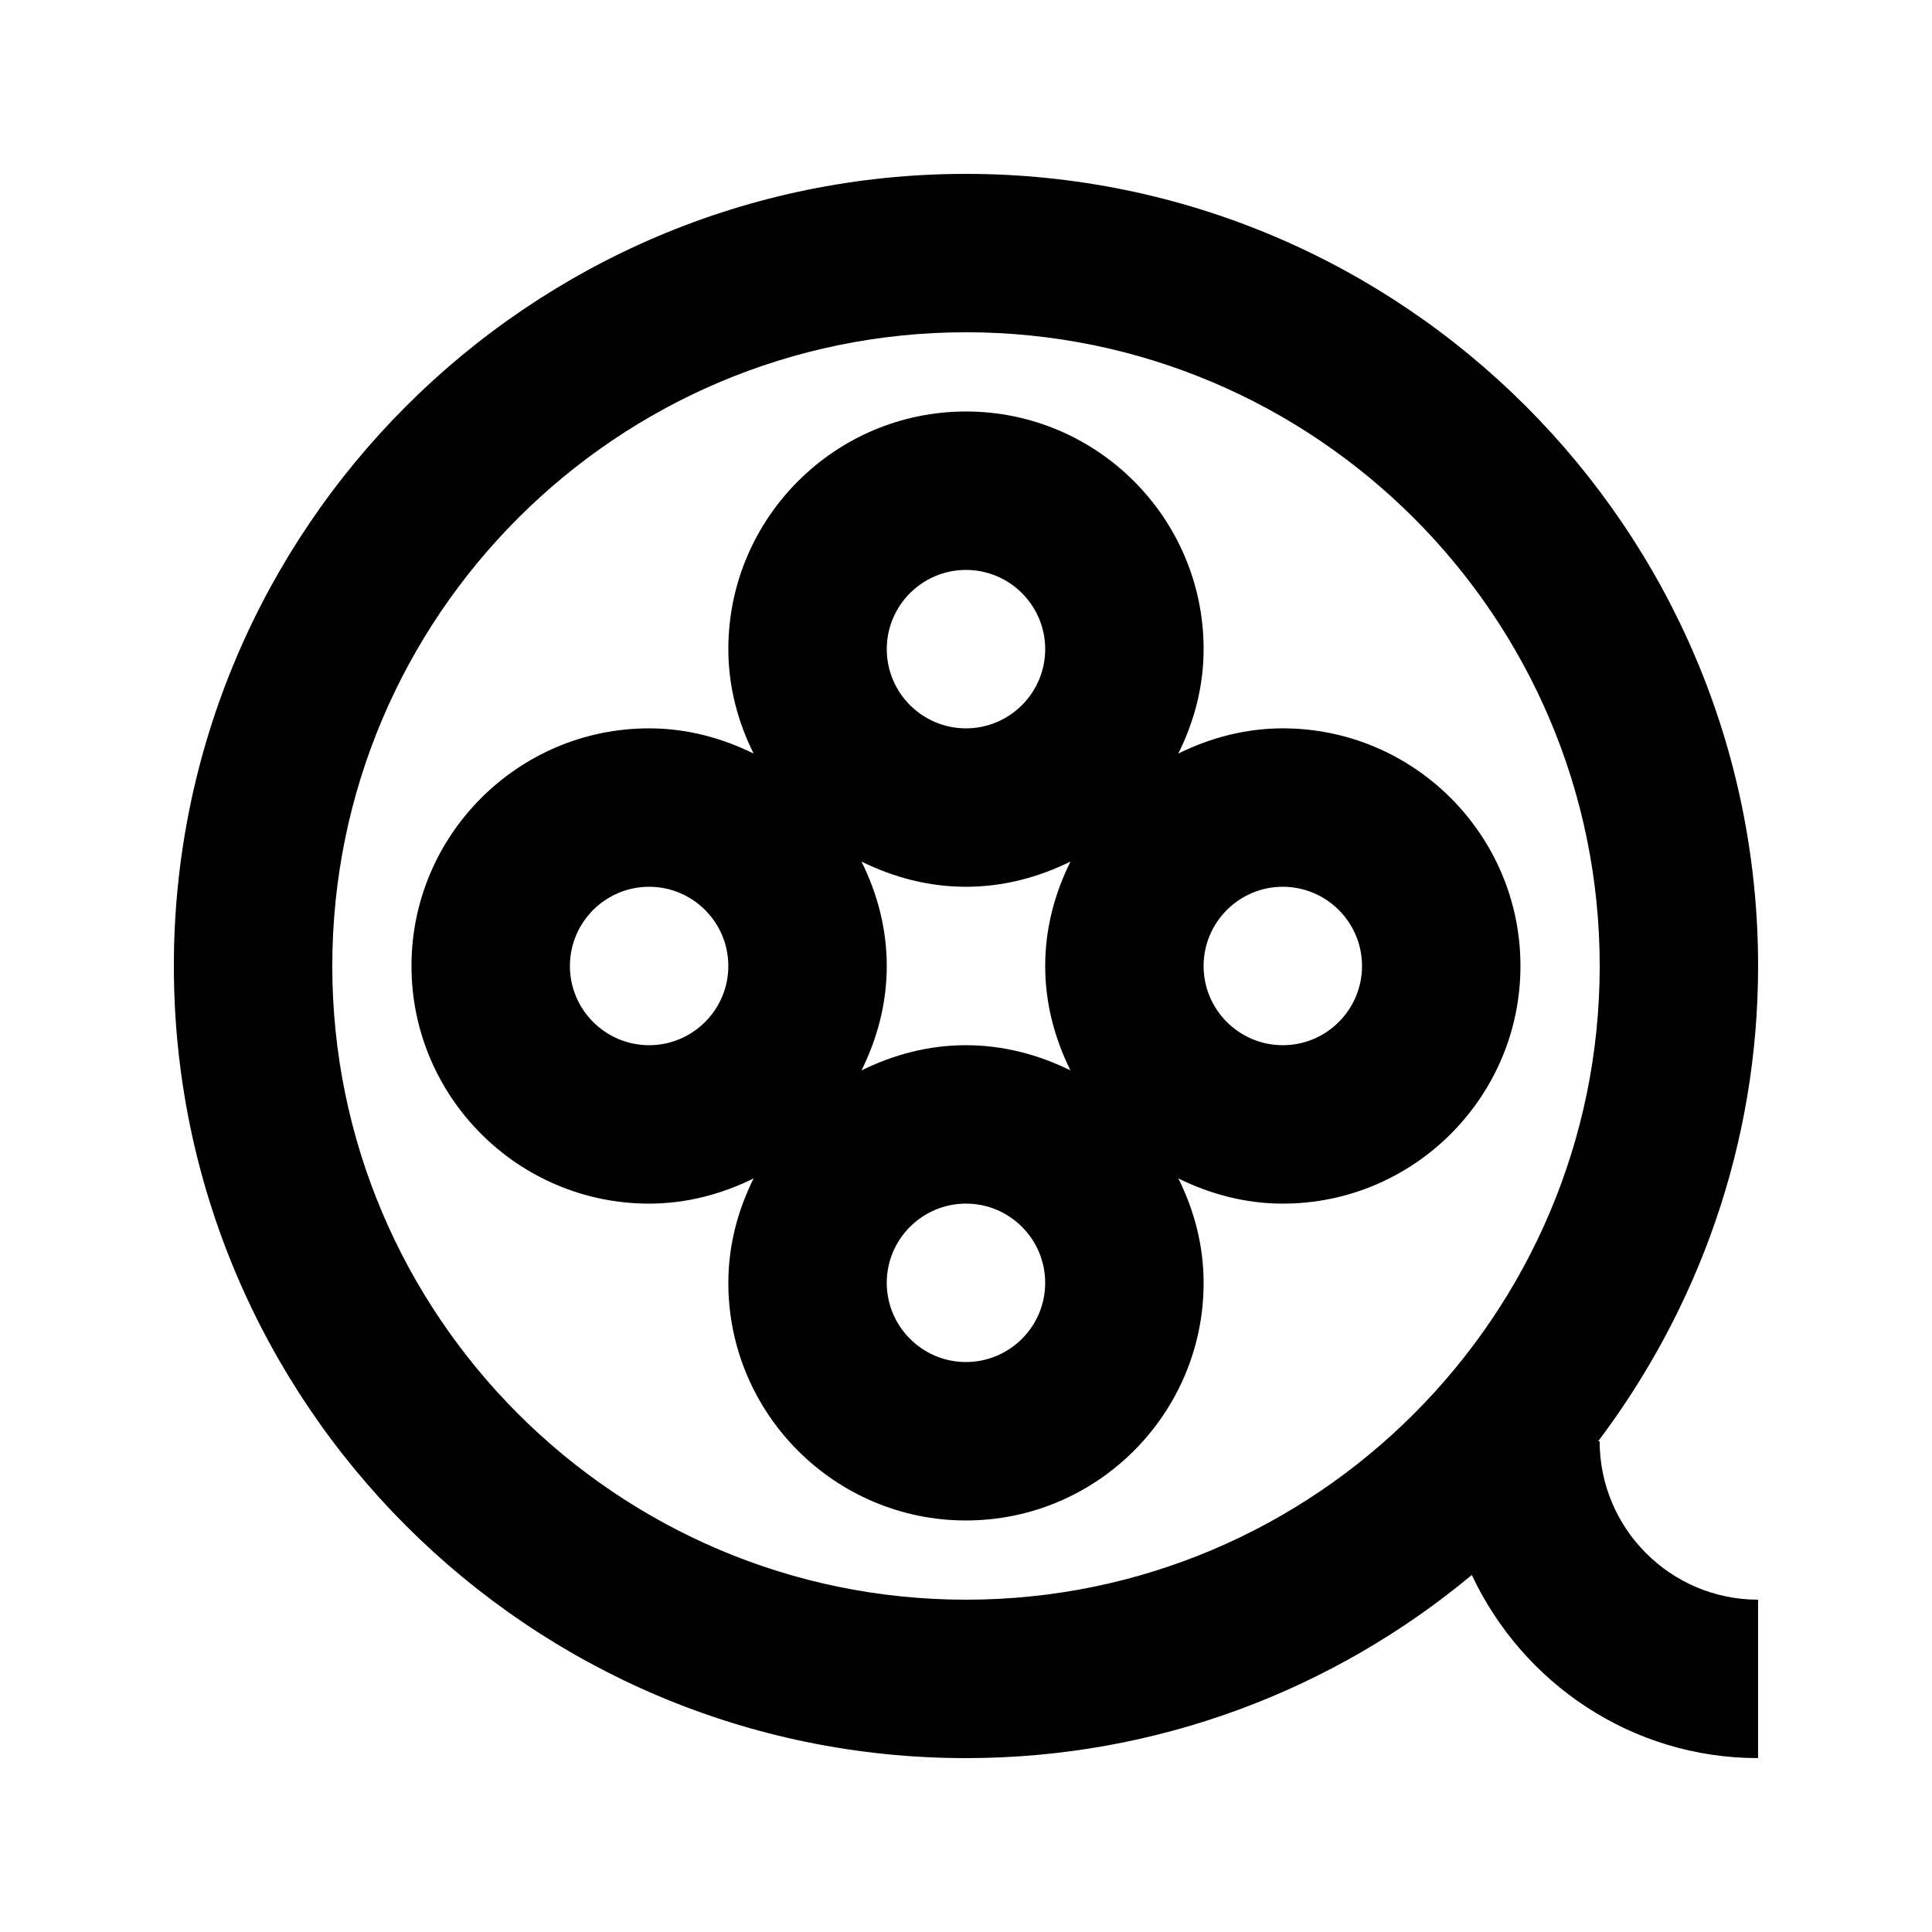
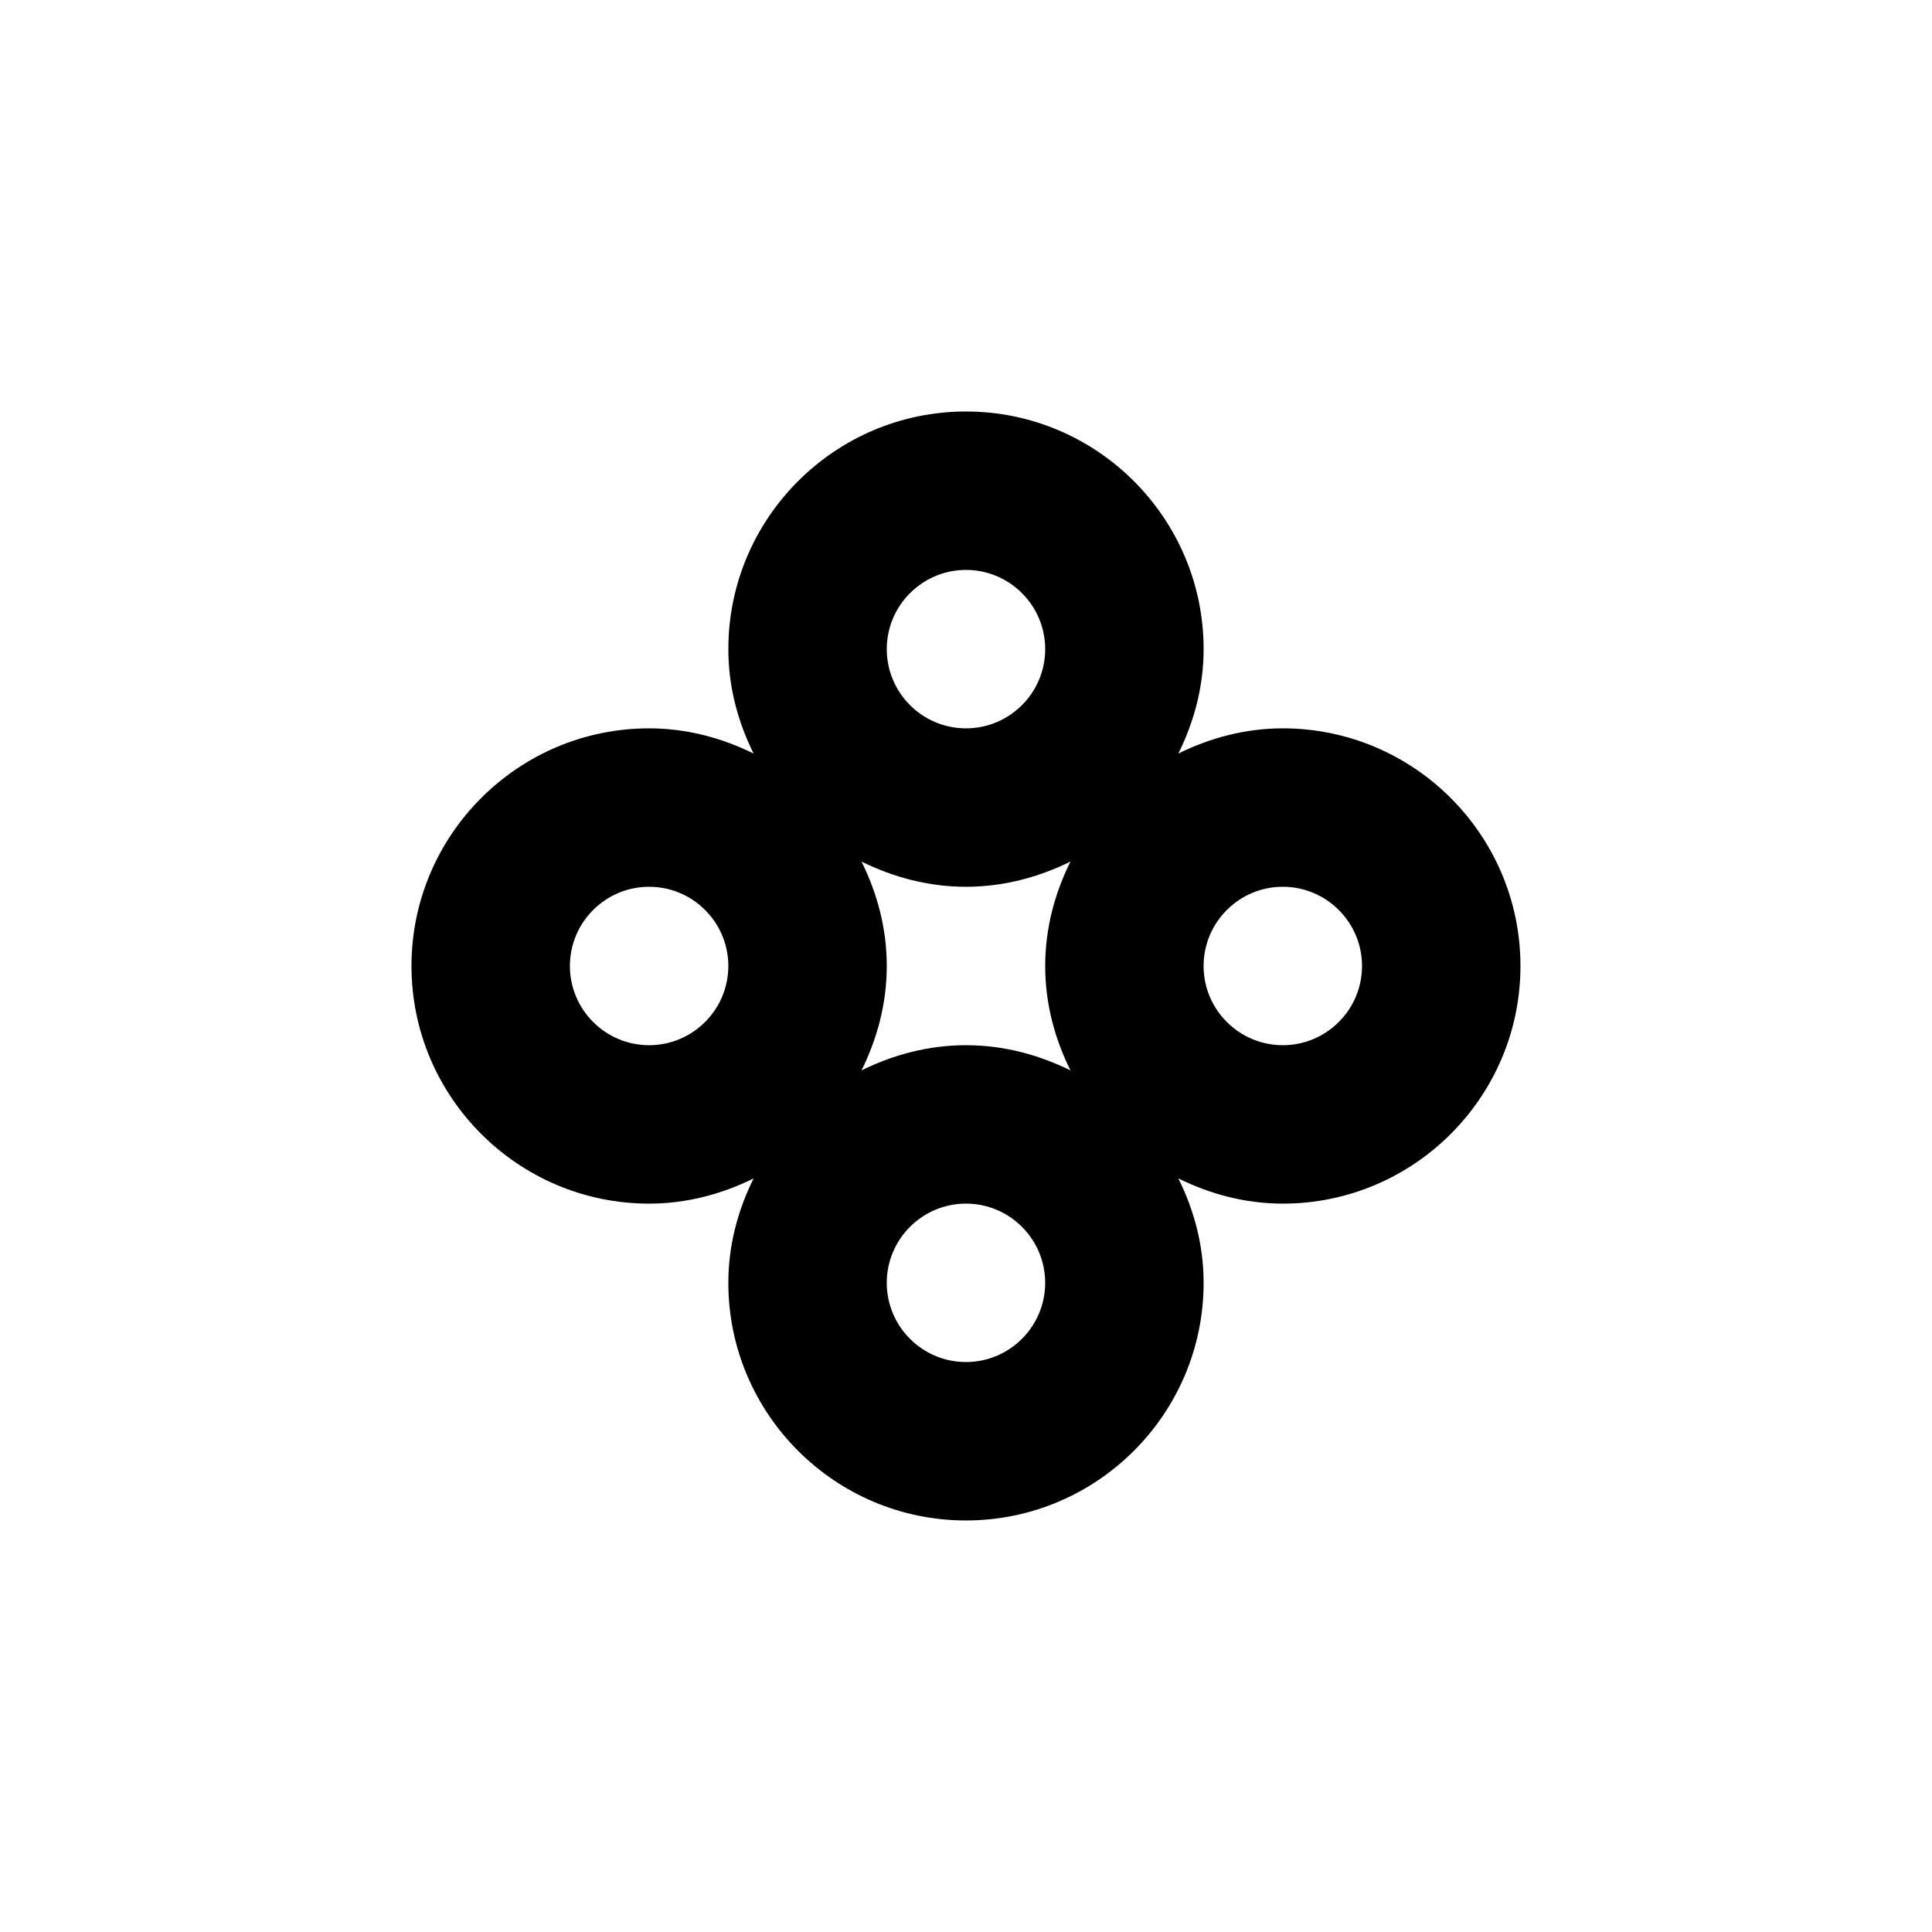
<svg xmlns="http://www.w3.org/2000/svg" fill="#000000" width="800px" height="800px" version="1.1" viewBox="144 144 512 512">
  <g>
    <path d="m483.96 337.02c-9.973 0-19.293 2.539-27.688 6.676 4.156-8.379 6.699-17.676 6.699-27.668 0-34.723-28.254-62.977-62.977-62.977s-62.977 28.254-62.977 62.977c0 9.992 2.539 19.293 6.695 27.668-8.398-4.137-17.719-6.676-27.688-6.676-34.723 0-62.977 28.254-62.977 62.977s28.254 62.977 62.977 62.977c9.973 0 19.293-2.539 27.688-6.676-4.156 8.375-6.695 17.672-6.695 27.664 0 34.723 28.254 62.977 62.977 62.977s62.977-28.254 62.977-62.977c0-9.992-2.539-19.293-6.695-27.668 8.395 4.137 17.715 6.68 27.684 6.68 34.723 0 62.977-28.254 62.977-62.977s-28.254-62.977-62.977-62.977zm-83.965-41.984c11.566 0 20.992 9.406 20.992 20.992s-9.426 20.992-20.992 20.992-20.992-9.406-20.992-20.992c0-11.59 9.426-20.992 20.992-20.992zm27.688 77.293c-4.156 8.375-6.695 17.676-6.695 27.668s2.539 19.293 6.695 27.668c-8.398-4.137-17.719-6.676-27.688-6.676-9.973 0-19.293 2.539-27.688 6.676 4.152-8.379 6.695-17.676 6.695-27.668s-2.539-19.293-6.695-27.668c8.395 4.133 17.715 6.676 27.688 6.676 9.969 0 19.289-2.543 27.688-6.676zm-111.66 48.66c-11.566 0-20.992-9.406-20.992-20.992s9.426-20.992 20.992-20.992 20.992 9.406 20.992 20.992-9.426 20.992-20.992 20.992zm83.969 83.965c-11.566 0-20.992-9.406-20.992-20.992 0-11.586 9.426-20.992 20.992-20.992s20.992 9.406 20.992 20.992c0 11.59-9.426 20.992-20.992 20.992zm83.965-83.965c-11.566 0-20.992-9.406-20.992-20.992s9.426-20.992 20.992-20.992 20.992 9.406 20.992 20.992-9.422 20.992-20.992 20.992z" />
-     <path d="m567.93 525.95h-0.398c26.473-35.141 42.383-78.676 42.383-125.95 0-115.75-94.172-209.92-209.92-209.92-115.75 0-209.92 94.172-209.92 209.92s94.172 209.92 209.92 209.92c50.949 0 97.676-18.262 134.05-48.535 13.414 28.57 42.258 48.531 75.863 48.531v-41.984c-23.152 0-41.984-18.828-41.984-41.984zm-167.93 41.984c-92.598 0-167.94-75.34-167.94-167.94s75.34-167.94 167.94-167.94 167.94 75.34 167.94 167.94c-0.004 92.598-75.344 167.94-167.94 167.94z" />
  </g>
</svg>